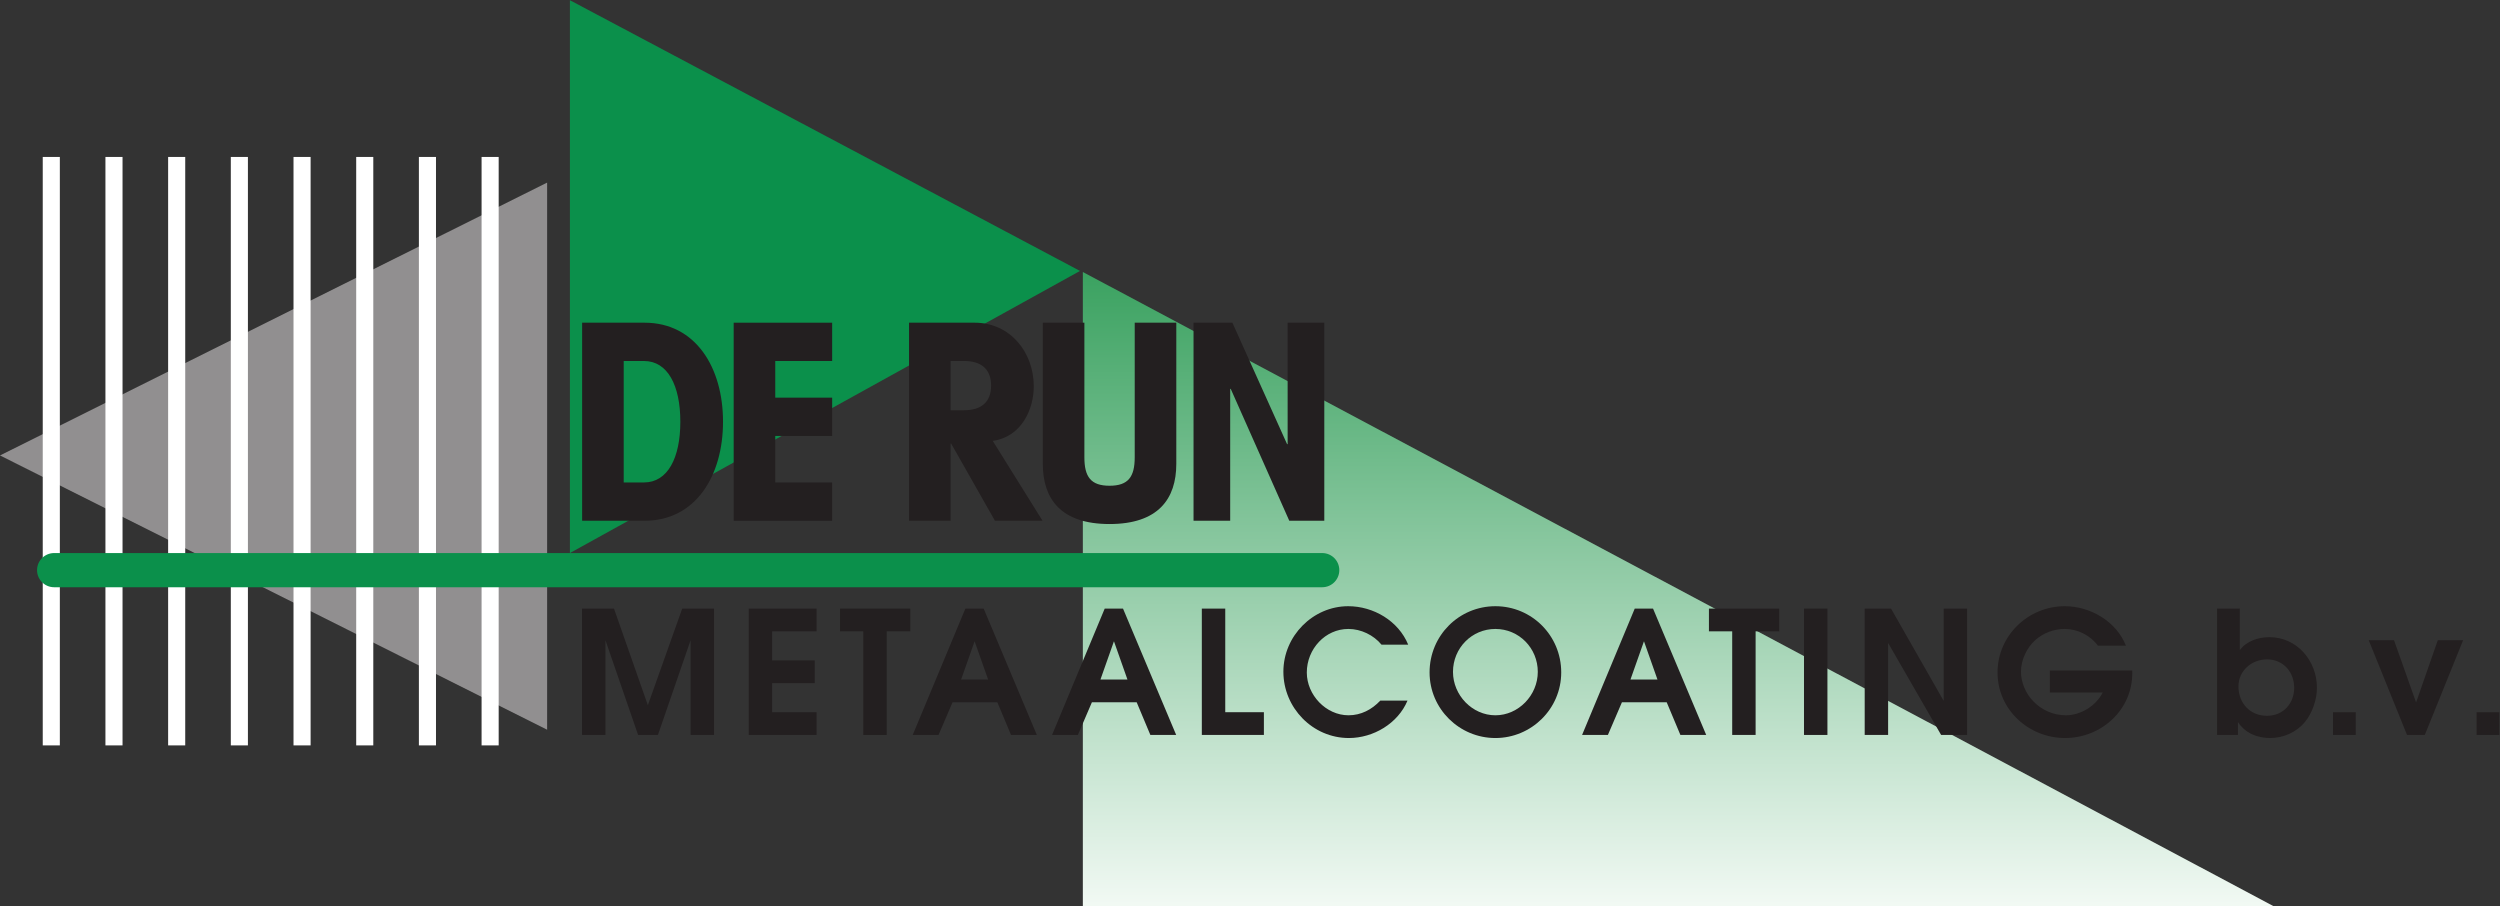
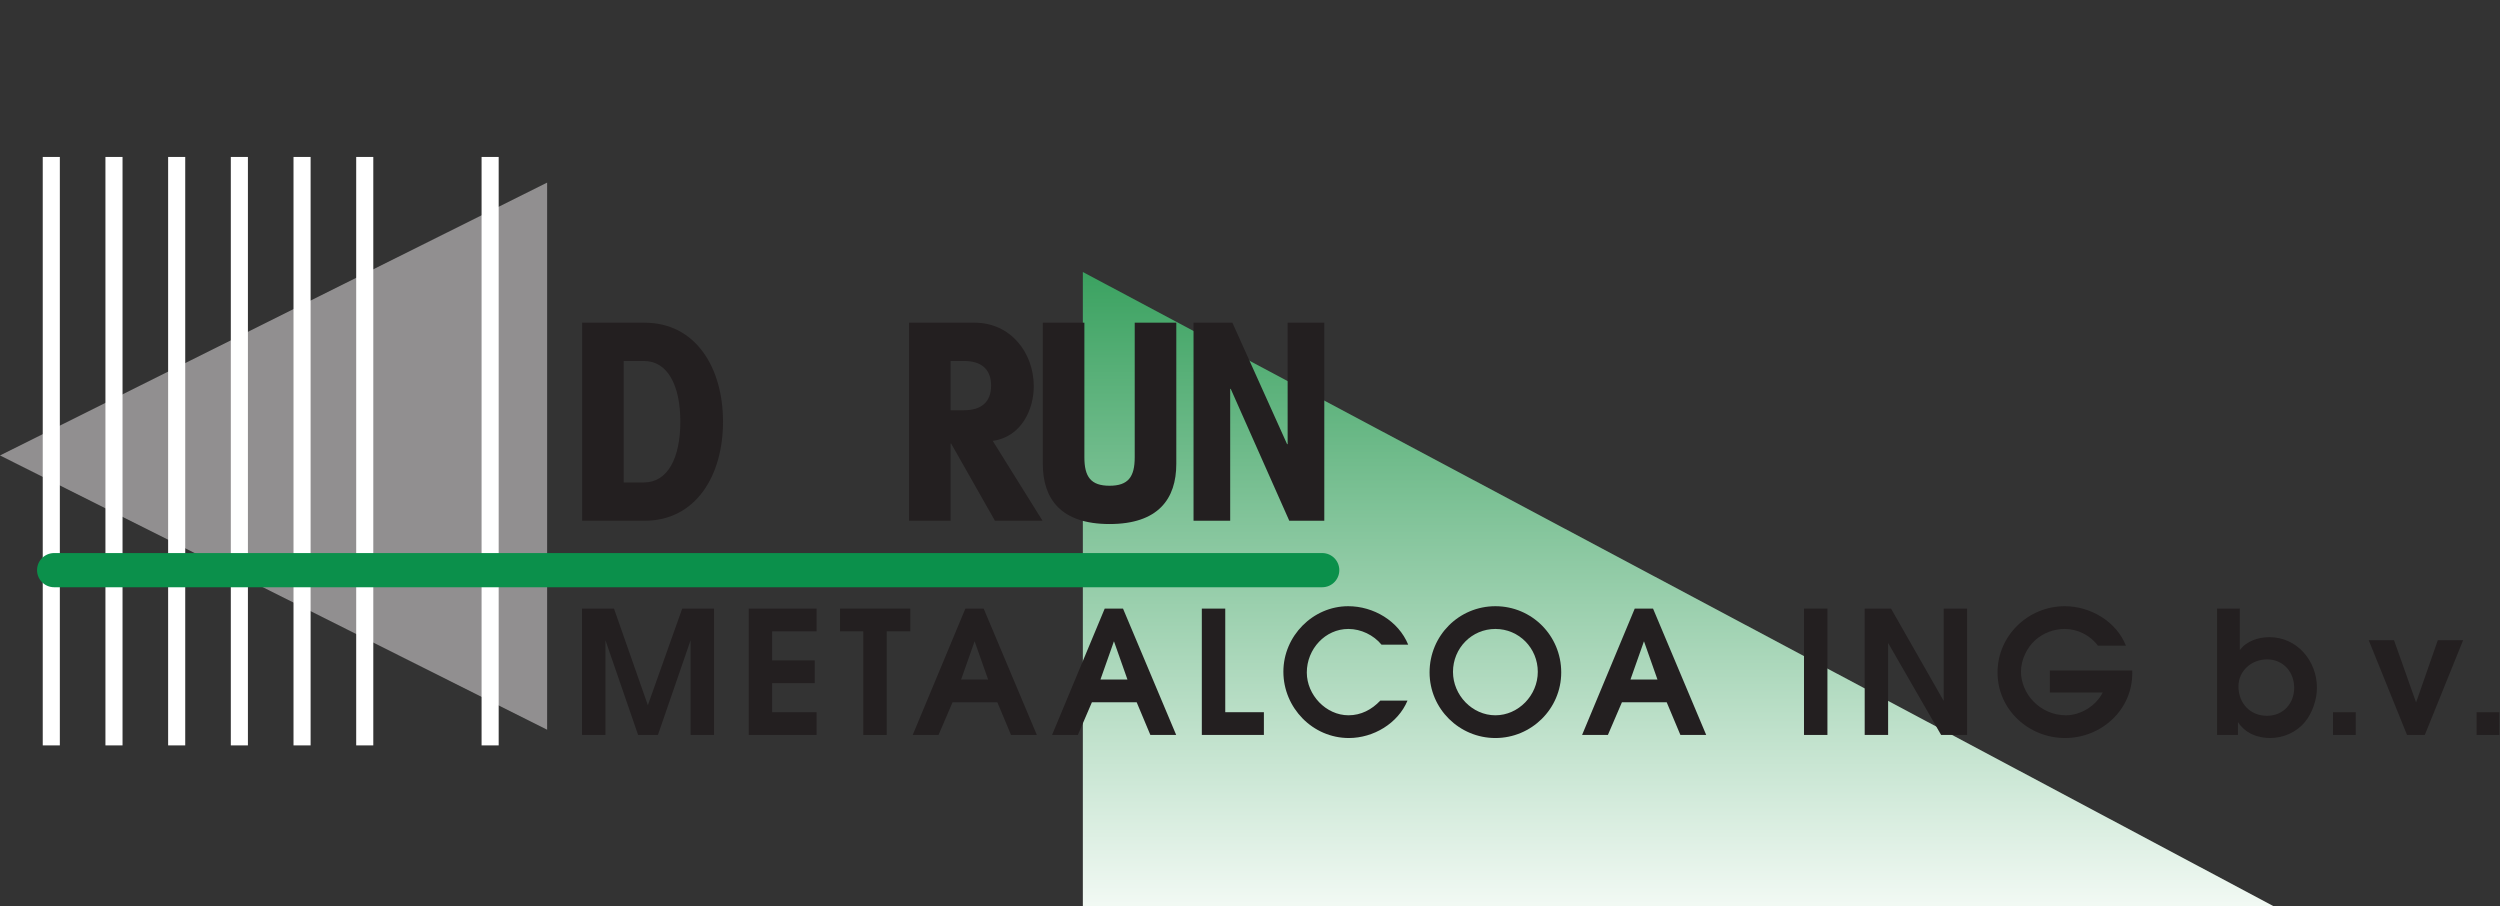
<svg xmlns="http://www.w3.org/2000/svg" viewBox="0 0 584.733 212" height="212" width="584.733" xml:space="preserve" id="svg2" version="1.1">
  <rect x="0" y="0" width="584.733" height="212" fill="#333333" stroke="none" />
  <defs id="defs6">
    <clipPath id="clipPath22" clipPathUnits="userSpaceOnUse">
      <path id="path20" d="M 1900,1113.13 V 0 h 2090 z" />
    </clipPath>
    <linearGradient id="linearGradient28" spreadMethod="pad" gradientTransform="matrix(-5.16e-5,1180,1180,5.16e-5,2945,-60)" gradientUnits="userSpaceOnUse" y2="0" x2="1" y1="0" x1="0">
      <stop id="stop24" offset="0" style="stop-opacity:1;stop-color:#fcfefc" />
      <stop id="stop26" offset="1" style="stop-opacity:1;stop-color:#39a15f" />
    </linearGradient>
  </defs>
  <g transform="matrix(1.333,0,0,-1.333,0,212)" id="g10">
    <g transform="scale(0.1)" id="g12">
-       <path id="path14" style="fill:#0b904b;fill-opacity:1;fill-rule:nonzero;stroke:none" d="m 1895,1115 v 0 l -895,475 V 620 l 895,495" />
      <g id="g16">
        <g clip-path="url(#clipPath22)" id="g18">
          <path id="path30" style="fill:url(#linearGradient28);fill-opacity:1;fill-rule:nonzero;stroke:none" d="M 1900,1113.13 V 0 h 2090 z" />
        </g>
      </g>
      <path id="path32" style="fill:#231f20;fill-opacity:1;fill-rule:nonzero;stroke:none" d="m 1094.38,743.867 h 35.53 c 41.76,0 63.84,43.199 63.84,106.559 0,63.363 -22.08,106.562 -63.84,106.562 h -35.53 z m -72.95,280.323 h 109.43 c 89.77,0 137.77,-78.725 137.77,-173.764 0,-95.039 -48,-173.762 -137.77,-173.762 h -109.43 v 347.526" />
-       <path id="path34" style="fill:#231f20;fill-opacity:1;fill-rule:nonzero;stroke:none" d="m 1287.34,676.664 v 347.526 h 172.8 v -67.202 h -99.84 v -64.32 h 99.84 v -67.203 h -99.84 v -81.598 h 99.84 v -67.203 h -172.8" />
      <path id="path36" style="fill:#231f20;fill-opacity:1;fill-rule:nonzero;stroke:none" d="m 1667.98,870.586 h 24 c 29.76,0 47.04,14.398 47.04,43.203 0,28.801 -17.28,43.199 -47.04,43.199 h -24 z m -72.96,153.604 h 115.2 c 62.4,0 103.68,-51.846 103.68,-111.846 0,-38.875 -20.64,-88.321 -72,-95.52 l 87.36,-140.16 h -83.52 l -76.8,135.363 h -0.96 V 676.664 h -72.96 v 347.526" />
      <path id="path38" style="fill:#231f20;fill-opacity:1;fill-rule:nonzero;stroke:none" d="M 2063.98,1024.19 V 776.504 c 0,-61.438 -31.68,-105.598 -117.12,-105.598 -85.44,0 -117.12,44.16 -117.12,105.598 v 247.686 h 72.96 V 788.027 c 0,-34.558 11.52,-49.922 44.16,-49.922 32.64,0 44.16,15.364 44.16,49.922 v 236.163 h 72.96" />
      <path id="path40" style="fill:#231f20;fill-opacity:1;fill-rule:nonzero;stroke:none" d="M 2323.66,1024.19 V 676.664 h -61.44 L 2159.5,908.027 h -0.96 V 676.664 h -64.32 v 347.526 h 68.16 l 96,-213.127 h 0.96 v 213.127 h 64.32" />
      <path id="path42" style="fill:#231f20;fill-opacity:1;fill-rule:nonzero;stroke:none" d="m 1021.24,522.531 h 56.09 l 59.41,-169.5 60.3,169.5 h 55.8 V 300.828 h -41.1 v 166.203 l -57.31,-166.203 h -34.8 l -57.3,166.203 V 300.828 h -41.09 v 221.703" />
      <path id="path44" style="fill:#231f20;fill-opacity:1;fill-rule:nonzero;stroke:none" d="m 1313.74,522.531 h 119.09 v -39.902 h -78 v -51 h 74.71 V 391.73 h -74.71 v -51 h 78 v -39.902 h -119.09 v 221.703" />
      <path id="path46" style="fill:#231f20;fill-opacity:1;fill-rule:nonzero;stroke:none" d="m 1514.73,482.629 h -40.8 v 39.902 h 123.3 v -39.902 h -41.4 V 300.828 h -41.1 v 181.801" />
      <path id="path48" style="fill:#231f20;fill-opacity:1;fill-rule:nonzero;stroke:none" d="m 1733.78,398.031 -23.7,67.199 -23.7,-67.199 z m -39.9,124.5 h 32.1 l 93.3,-221.703 h -45.3 l -23.99,57.301 h -78.61 l -24.6,-57.301 h -45.3 l 92.4,221.703" />
      <path id="path50" style="fill:#231f20;fill-opacity:1;fill-rule:nonzero;stroke:none" d="m 1978.28,398.031 -23.7,67.199 -23.7,-67.199 z m -39.9,124.5 h 32.1 l 93.3,-221.703 h -45.3 l -24,57.301 h -78.6 l -24.6,-57.301 h -45.3 l 92.4,221.703" />
      <path id="path52" style="fill:#231f20;fill-opacity:1;fill-rule:nonzero;stroke:none" d="m 2108.77,522.531 h 41.11 V 340.73 h 67.8 v -39.902 h -108.91 v 221.703" />
      <path id="path54" style="fill:#231f20;fill-opacity:1;fill-rule:nonzero;stroke:none" d="m 2469.67,361.129 c -16.79,-40.199 -60,-65.699 -102.9,-65.699 -63.6,0 -114.9,53.109 -114.9,116.398 0,62.703 51.9,114.902 113.7,114.902 44.41,0 88.2,-25.789 105.31,-67.5 h -46.81 c -13.8,16.809 -36,27.598 -58.2,27.598 -40.5,0 -72.9,-35.098 -72.9,-76.5 0,-39.289 33.6,-75 73.2,-75 21.9,0 40.8,9.902 55.8,25.801 h 47.7" />
      <path id="path56" style="fill:#231f20;fill-opacity:1;fill-rule:nonzero;stroke:none" d="m 2549.47,411.531 c 0,-41.101 33.91,-76.203 74.4,-76.203 40.51,0 74.4,35.102 74.4,76.203 0,41.699 -33,75.297 -74.4,75.297 -41.4,0 -74.4,-33.598 -74.4,-75.297 z m 189.91,-0.902 c 0,-64.188 -52.5,-115.199 -115.51,-115.199 -62.99,0 -115.49,51.011 -115.49,115.199 0,64.5 51.59,116.101 115.49,116.101 63.9,0 115.51,-51.601 115.51,-116.101" />
      <path id="path58" style="fill:#231f20;fill-opacity:1;fill-rule:nonzero;stroke:none" d="m 2908.27,398.031 -23.7,67.199 -23.7,-67.199 z m -39.9,124.5 h 32.11 l 93.29,-221.703 h -45.29 l -24.01,57.301 h -78.6 l -24.6,-57.301 h -45.29 l 92.39,221.703" />
-       <path id="path60" style="fill:#231f20;fill-opacity:1;fill-rule:nonzero;stroke:none" d="m 3039.38,482.629 h -40.82 v 39.902 h 123.32 v -39.902 h -41.41 V 300.828 h -41.09 v 181.801" />
      <path id="path62" style="fill:#231f20;fill-opacity:1;fill-rule:nonzero;stroke:none" d="m 3165.36,522.531 h 41.11 V 300.828 h -41.11 v 221.703" />
      <path id="path64" style="fill:#231f20;fill-opacity:1;fill-rule:nonzero;stroke:none" d="m 3271.87,522.531 h 46.2 l 92.4,-162 v 162 h 41.09 V 300.828 h -45.59 l -93,161.41 v -161.41 h -41.1 v 221.703" />
      <path id="path66" style="fill:#231f20;fill-opacity:1;fill-rule:nonzero;stroke:none" d="m 3681.06,457.43 c -13.2,18.3 -36,29.398 -58.2,29.398 -18.9,0 -37.2,-6.898 -51.3,-19.199 -15.29,-13.5 -25.5,-35.391 -25.5,-55.801 0,-18.598 8.4,-38.398 21.3,-51.598 15,-15.902 36,-24.902 57.31,-24.902 26.1,0 52.79,16.203 64.8,39.902 h -92.7 v 38.711 h 144.6 v -4.812 c 0,-64.801 -54.6,-113.699 -117.9,-113.699 -63.91,0 -118.51,49.8 -118.51,114.898 0,65.402 54.31,116.402 117.9,116.402 45,0 90.61,-26.699 107.4,-69.3 h -49.2" />
      <path id="path68" style="fill:#231f20;fill-opacity:1;fill-rule:nonzero;stroke:none" d="m 3927.67,386.039 c 0,-29.109 20.09,-51.609 50.09,-51.609 28.21,0 47.71,21.3 47.71,49.199 0,27.601 -19.2,49.801 -47.71,49.801 -26.7,0 -50.09,-19.801 -50.09,-47.391 z m -37.5,136.492 h 39.89 v -72.902 c 11.71,16.199 33.01,22.801 51.9,22.801 48.61,0 83.4,-41.7 83.4,-88.489 0.3,-20.109 -8.09,-45 -21.3,-60.613 -14.69,-17.996 -37.79,-27.898 -60.9,-27.898 -22.8,0 -43.2,8.398 -56.39,27.898 v -22.5 h -36.6 v 221.703" />
      <path id="path70" style="fill:#231f20;fill-opacity:1;fill-rule:nonzero;stroke:none" d="m 4093.56,340.73 h 39.9 v -39.902 h -39.9 v 39.902" />
      <path id="path72" style="fill:#231f20;fill-opacity:1;fill-rule:nonzero;stroke:none" d="m 4156.26,467.031 h 44.39 l 38.71,-109.203 38.1,109.203 h 44.4 l -67.2,-166.203 h -31.2 l -67.2,166.203" />
      <path id="path74" style="fill:#231f20;fill-opacity:1;fill-rule:nonzero;stroke:none" d="m 4345.56,340.73 h 39.9 v -39.902 h -39.9 v 39.902" />
      <path id="path76" style="fill:#918f90;fill-opacity:1;fill-rule:nonzero;stroke:none" d="m 0,791.25 v 0 L 960,1270 V 310 L 0,791.25" />
      <path id="path78" style="fill:none;stroke:#ffffff;stroke-width:30;stroke-linecap:butt;stroke-linejoin:miter;stroke-miterlimit:4;stroke-dasharray:none;stroke-opacity:1" d="M 860,1315 V 282.5" />
-       <path id="path80" style="fill:none;stroke:#ffffff;stroke-width:30;stroke-linecap:butt;stroke-linejoin:miter;stroke-miterlimit:4;stroke-dasharray:none;stroke-opacity:1" d="M 750,1315 V 282.5" />
      <path id="path82" style="fill:none;stroke:#ffffff;stroke-width:30;stroke-linecap:butt;stroke-linejoin:miter;stroke-miterlimit:4;stroke-dasharray:none;stroke-opacity:1" d="M 640,1315 V 282.5" />
      <path id="path84" style="fill:none;stroke:#ffffff;stroke-width:30;stroke-linecap:butt;stroke-linejoin:miter;stroke-miterlimit:4;stroke-dasharray:none;stroke-opacity:1" d="M 530,1315 V 282.5" />
      <path id="path86" style="fill:none;stroke:#ffffff;stroke-width:30;stroke-linecap:butt;stroke-linejoin:miter;stroke-miterlimit:4;stroke-dasharray:none;stroke-opacity:1" d="M 420,1315 V 282.5" />
      <path id="path88" style="fill:none;stroke:#ffffff;stroke-width:30;stroke-linecap:butt;stroke-linejoin:miter;stroke-miterlimit:4;stroke-dasharray:none;stroke-opacity:1" d="M 310,1315 V 282.5" />
      <path id="path90" style="fill:none;stroke:#ffffff;stroke-width:30;stroke-linecap:butt;stroke-linejoin:miter;stroke-miterlimit:4;stroke-dasharray:none;stroke-opacity:1" d="M 200,1315 V 282.5" />
      <path id="path92" style="fill:none;stroke:#ffffff;stroke-width:30;stroke-linecap:butt;stroke-linejoin:miter;stroke-miterlimit:4;stroke-dasharray:none;stroke-opacity:1" d="M 90,1315 V 282.5" />
      <path id="path94" style="fill:none;stroke:#0b904b;stroke-width:60;stroke-linecap:round;stroke-linejoin:miter;stroke-miterlimit:4;stroke-dasharray:none;stroke-opacity:1" d="M 95,590 H 2320" />
    </g>
  </g>
</svg>